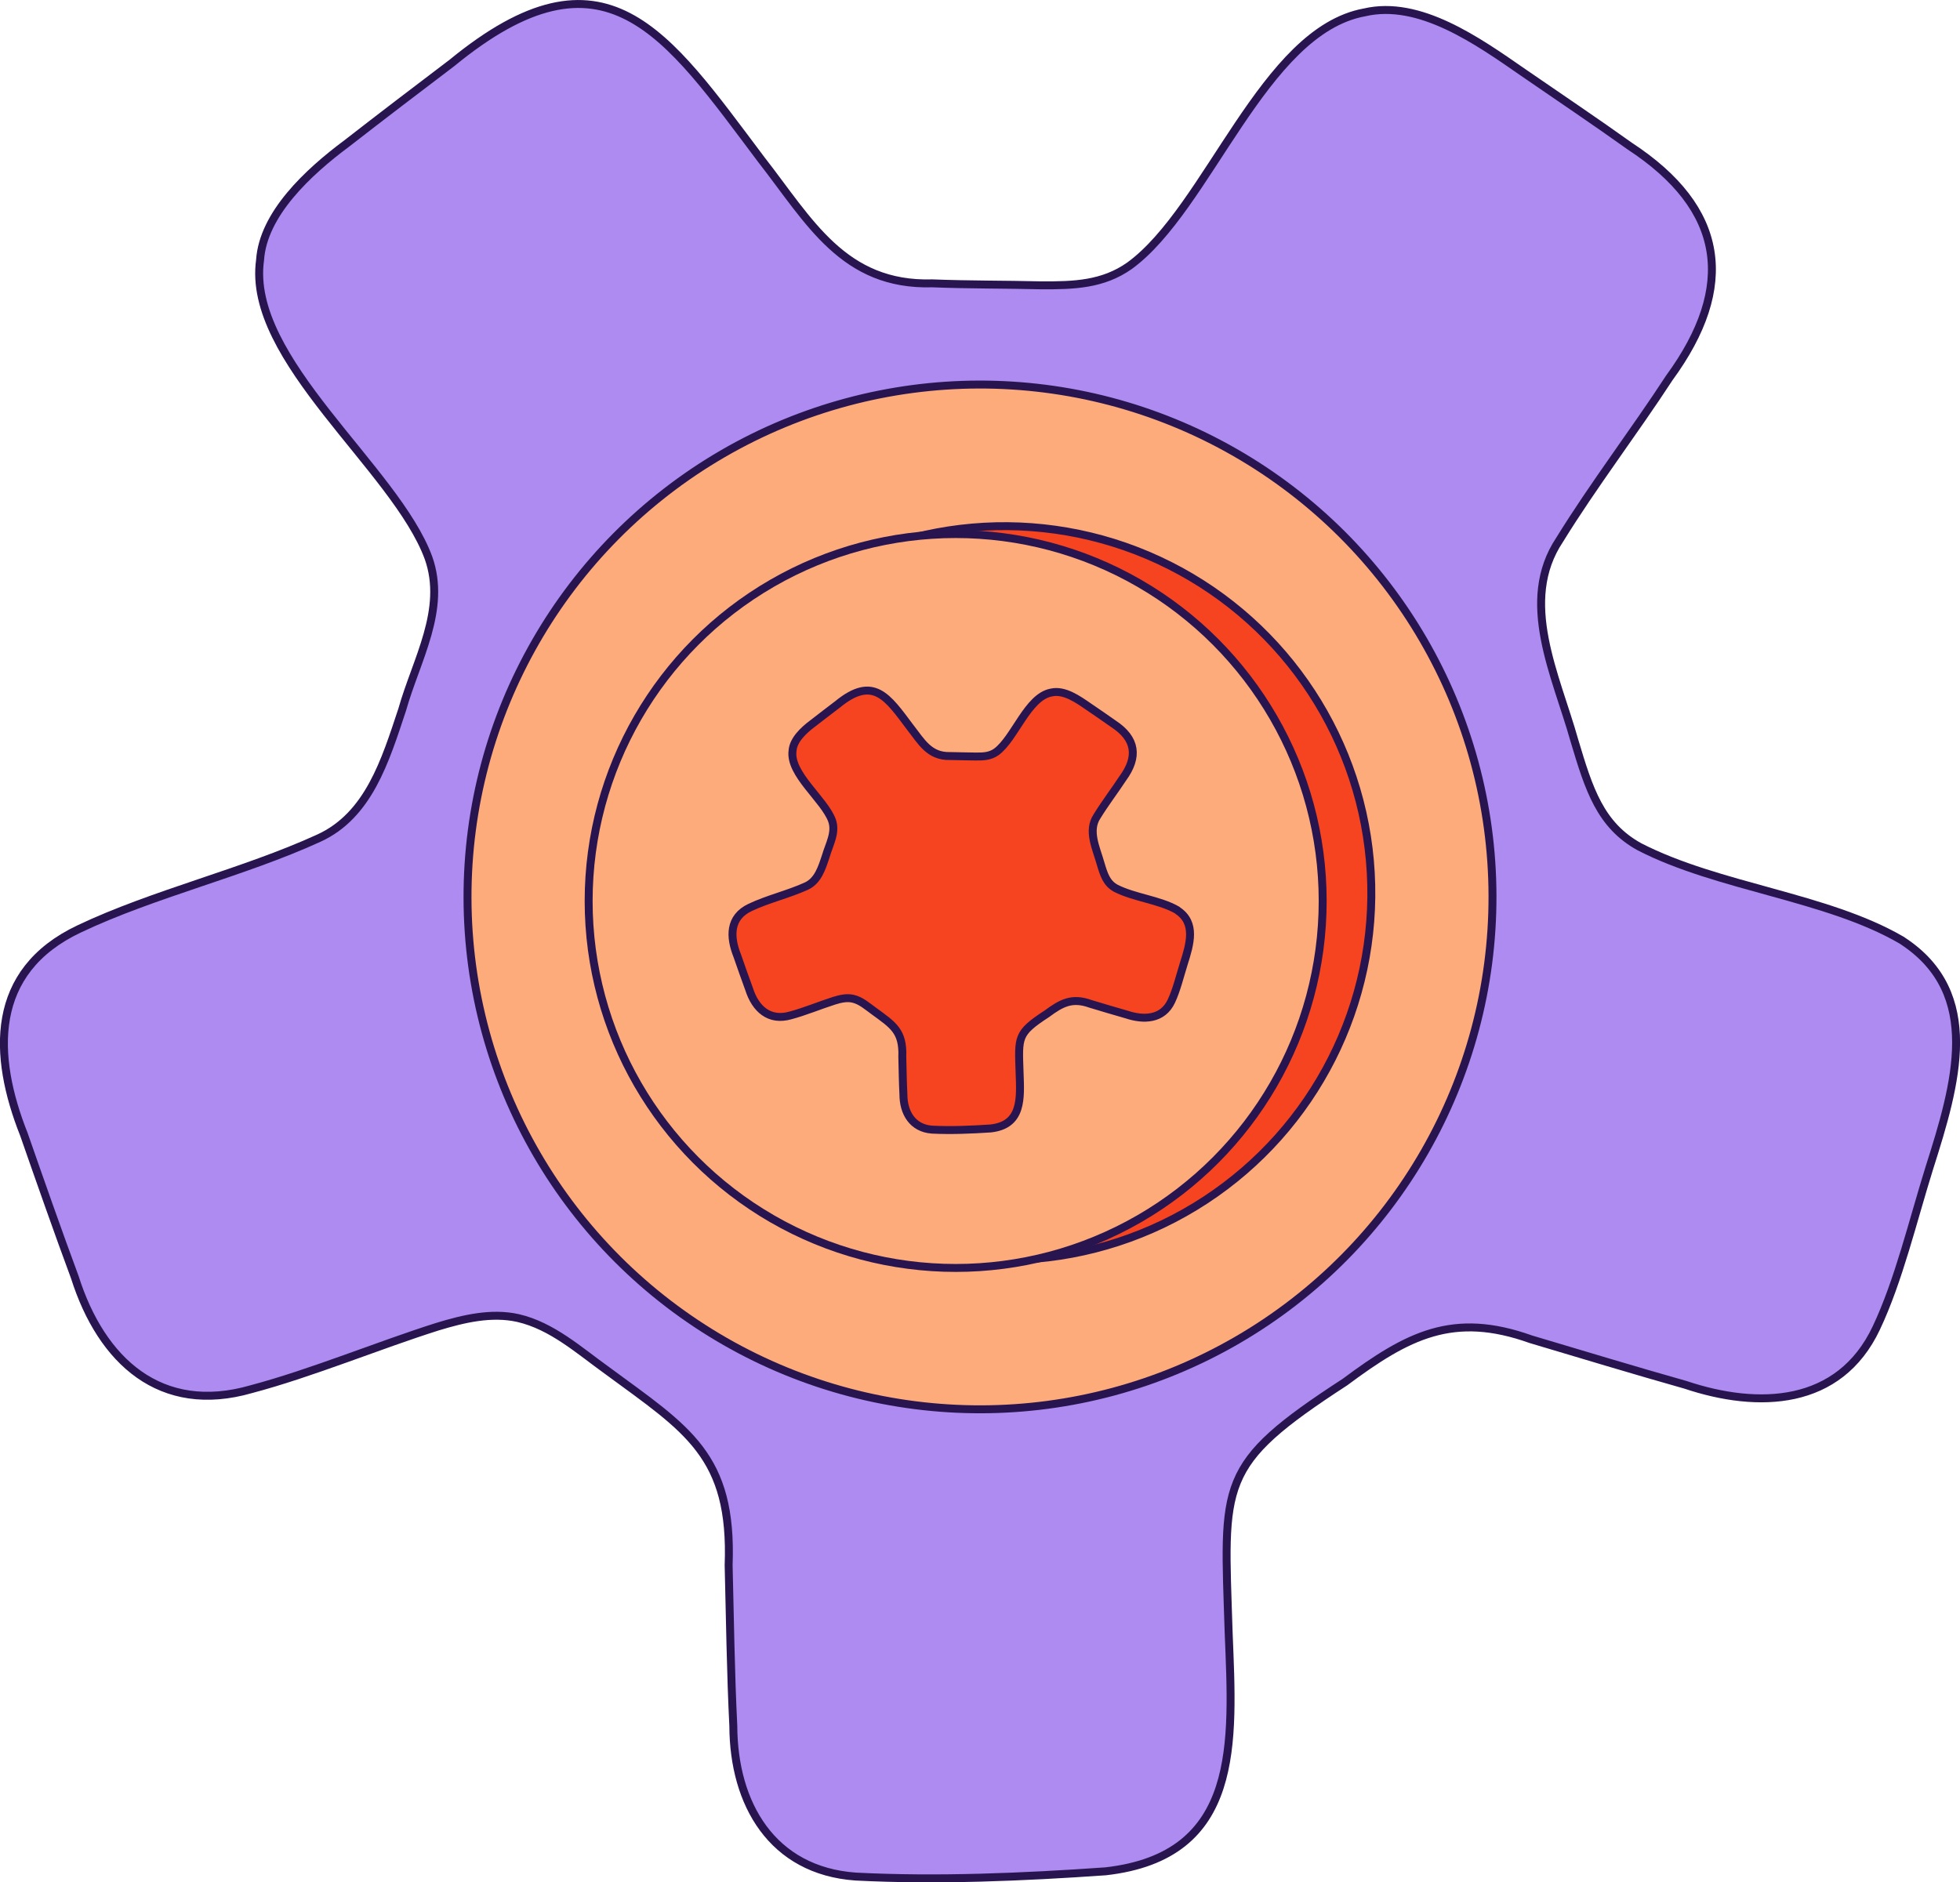
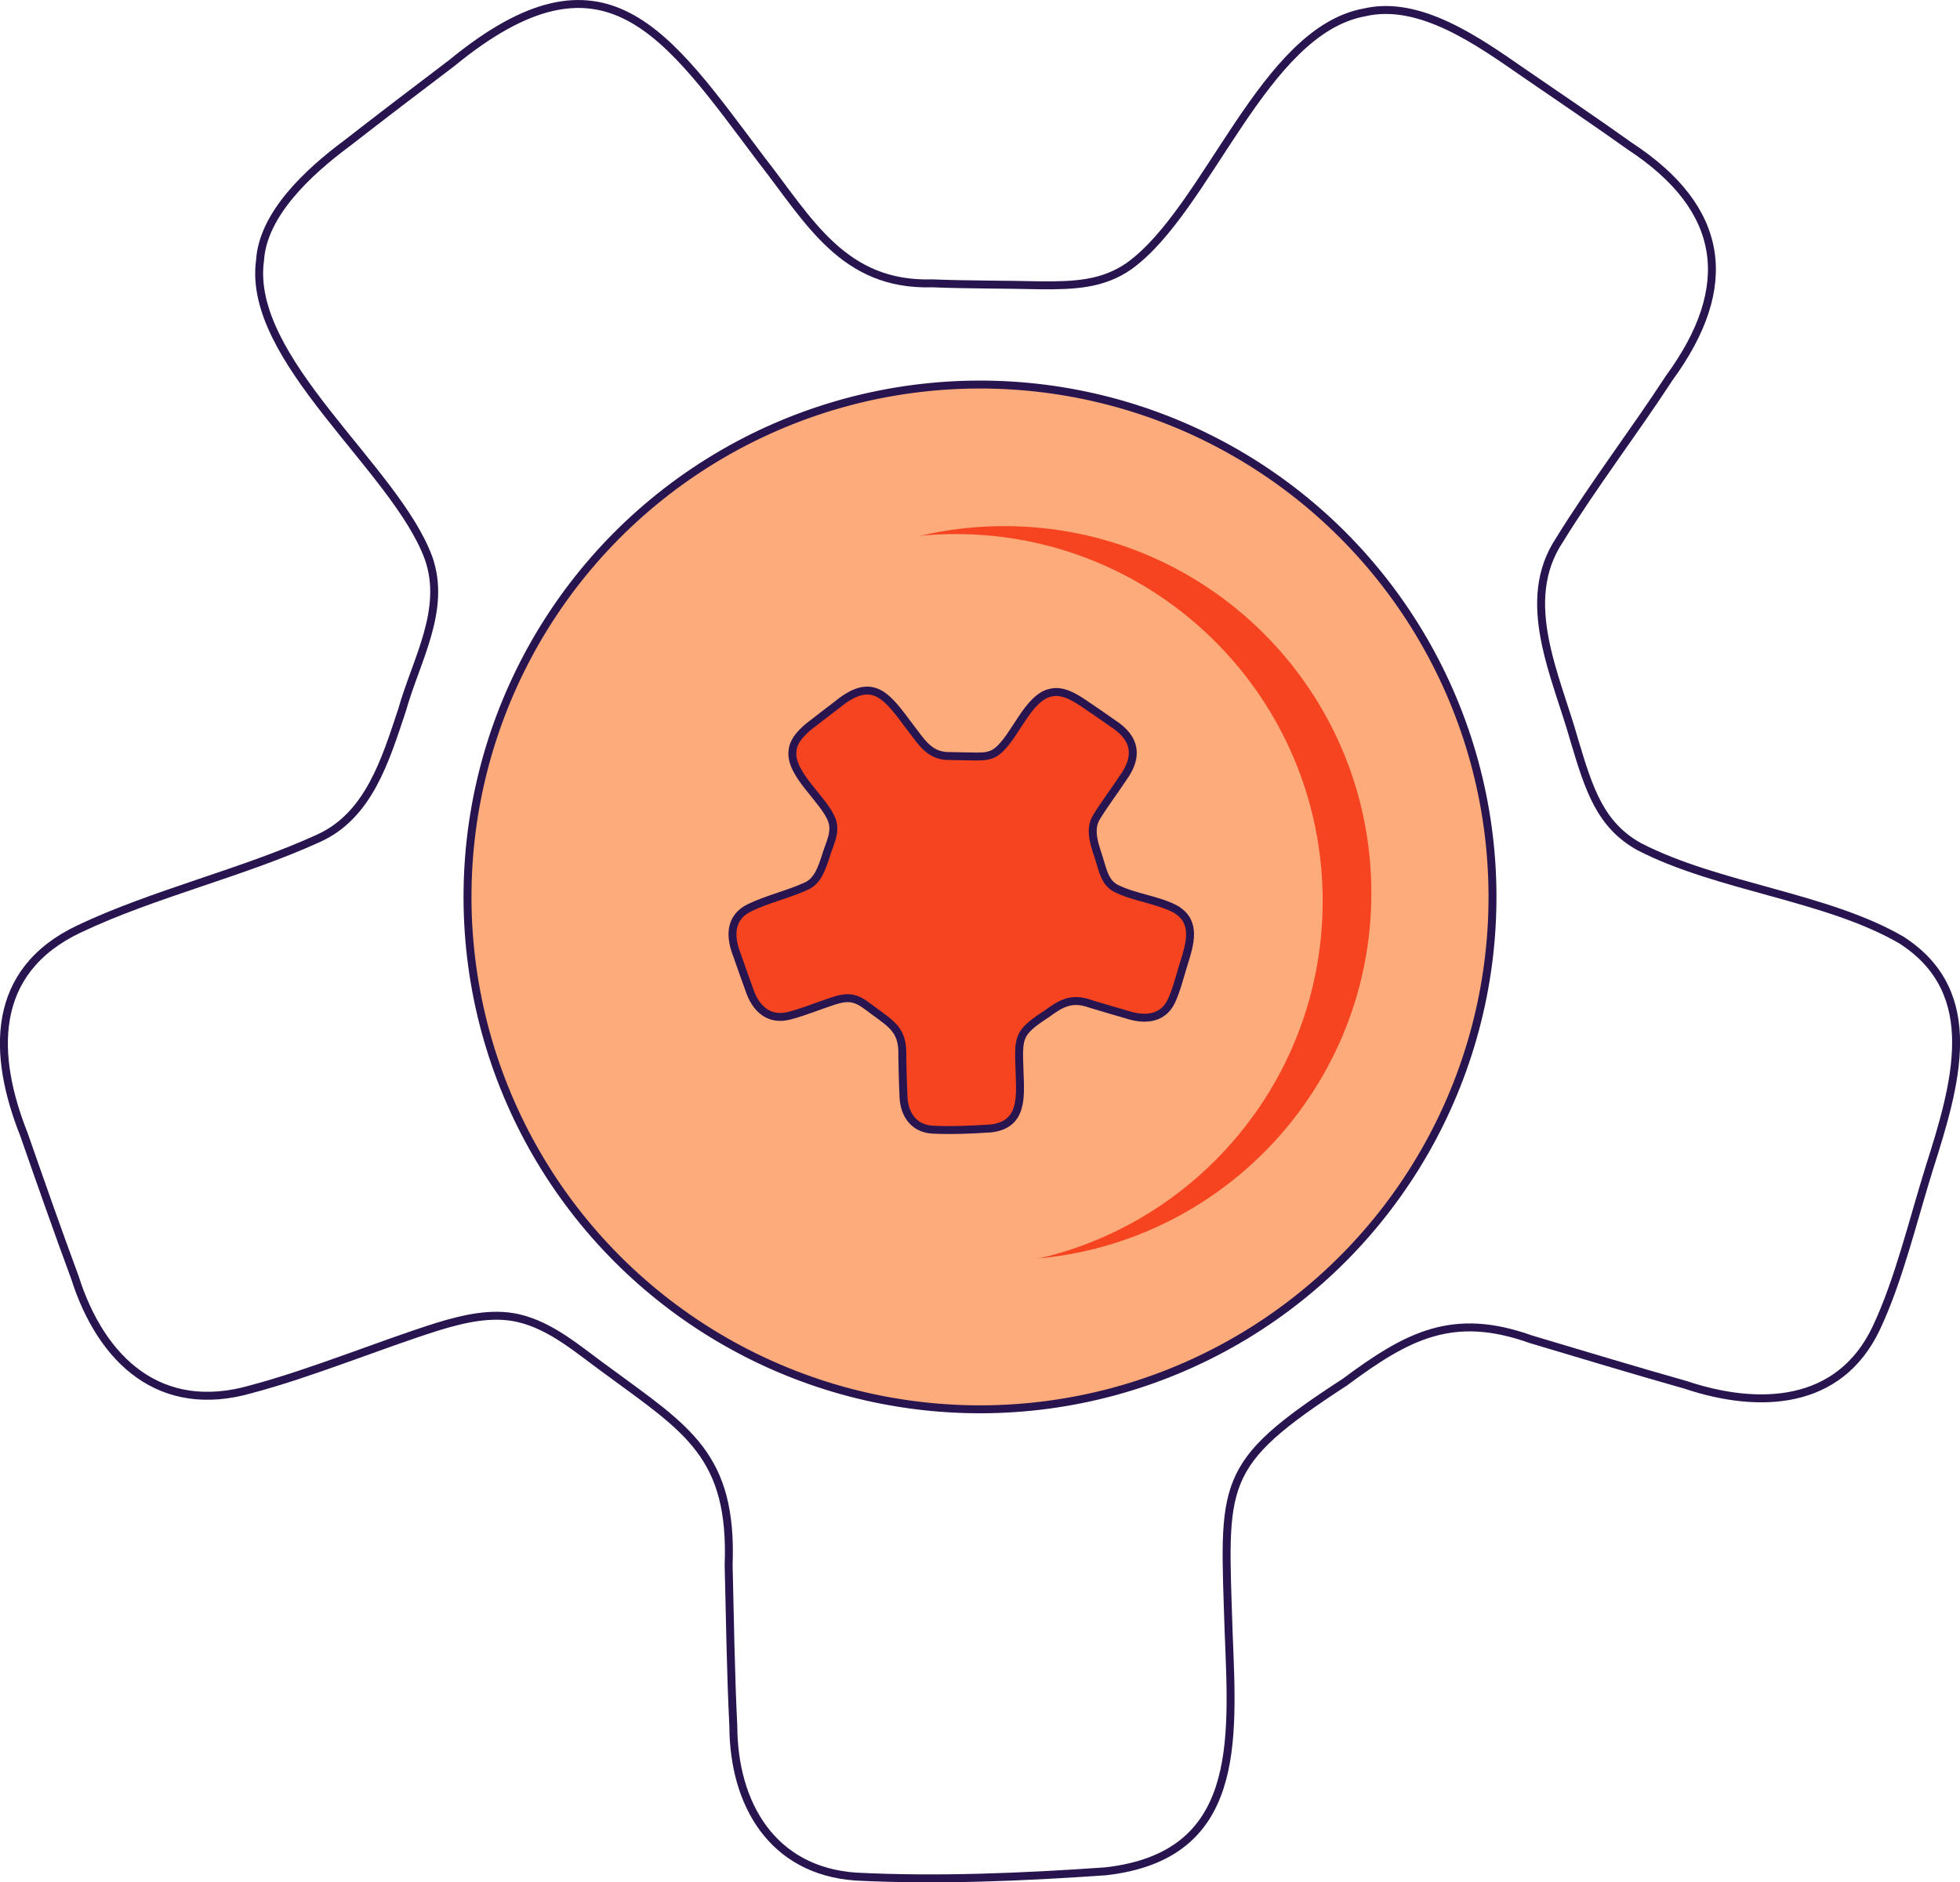
<svg xmlns="http://www.w3.org/2000/svg" viewBox="0 0 246.83 237.09" data-sanitized-data-name="Camada 2" data-name="Camada 2" id="Camada_2">
  <defs>
    <style>
      .cls-1 {
        fill: #ad8bf1;
      }

      .cls-2 {
        fill: #feab7b;
      }

      .cls-3 {
        fill: none;
        stroke: #281550;
        stroke-linecap: round;
        stroke-linejoin: round;
      }

      .cls-4 {
        fill: #f64420;
      }
    </style>
  </defs>
  <g data-sanitized-data-name="Camada 1" data-name="Camada 1" id="Camada_1-2">
-     <path d="M239.63,118.52l-.19-.12c-9.44-5.48-23.01-6.62-32.96-11.73-4.95-2.72-6.37-7.23-8.21-13.39-2.3-8.2-7.04-17.52-1.86-25.29,4.21-6.83,9.44-13.68,13.81-20.39,8.44-11.55,7.04-21.33-5-29.21-4.12-2.95-9.11-6.31-13.38-9.25-5.74-3.98-13.08-9.2-20-7.58-12.76,2.32-19.68,24.71-29.59,31.91-3.37,2.38-7.01,2.49-11.14,2.47-4.47-.11-9.21-.07-13.7-.25-11.21.33-15.5-7.86-21.54-15.59-11.99-15.94-19.65-28.01-38.96-12.17-4.16,3.15-9.08,6.9-13.24,10.14-4.88,3.63-10.54,8.9-10.92,14.7-1.74,12.51,17.06,26.2,21.21,37.49,2.32,6.52-1.54,12.85-3.31,19.13-2.12,6.38-4.21,13.32-10.51,16.19-9.51,4.35-20.79,6.97-30.16,11.42-11.34,5.35-10.91,15.96-6.97,25.88,1.97,5.65,4.4,12.58,6.41,17.99,3.35,10.57,10.82,17.4,22.22,14.11,7.58-2.01,16.03-5.53,23.47-7.88,3.29-1,6.78-1.83,10.13-1.08,4.29.99,7.7,4.09,11.23,6.62,10.09,7.43,15.81,10.68,15.29,24.51.16,6.32.26,13.78.59,20.24.03,9.83,4.88,18.23,15.4,18.98,10.31.53,21.17.06,31.47-.66,17.12-1.93,16.06-16.21,15.51-30.04-.6-19.03-1.51-21.08,14.65-31.59,7.93-5.9,13.63-8.88,23.4-5.39,5.8,1.73,13.45,4.04,19.48,5.74,9.16,3.07,19.37,2.72,24.03-7.16,2.82-5.96,4.59-13.47,6.69-20.19,3.36-10.57,6.71-21.93-3.34-28.55" class="cls-1" />
    <path d="M239.63,118.52l-.19-.12c-9.44-5.48-23.01-6.62-32.96-11.73-4.95-2.72-6.37-7.23-8.21-13.39-2.3-8.2-7.04-17.52-1.86-25.29,4.21-6.83,9.44-13.68,13.81-20.39,8.44-11.55,7.04-21.33-5-29.21-4.12-2.95-9.11-6.31-13.38-9.25-5.74-3.98-13.08-9.2-20-7.58-12.76,2.32-19.68,24.71-29.59,31.91-3.37,2.38-7.01,2.49-11.14,2.47-4.47-.11-9.21-.07-13.7-.25-11.21.33-15.5-7.86-21.54-15.59-11.99-15.94-19.65-28.01-38.96-12.17-4.16,3.15-9.08,6.9-13.24,10.14-4.88,3.63-10.54,8.9-10.92,14.7-1.74,12.51,17.06,26.2,21.21,37.49,2.32,6.52-1.54,12.85-3.31,19.13-2.12,6.38-4.21,13.32-10.51,16.19-9.51,4.35-20.79,6.97-30.16,11.42-11.34,5.35-10.91,15.96-6.97,25.88,1.97,5.65,4.4,12.58,6.41,17.99,3.35,10.57,10.82,17.4,22.22,14.11,7.58-2.01,16.03-5.53,23.47-7.88,3.29-1,6.78-1.83,10.13-1.08,4.29.99,7.7,4.09,11.23,6.62,10.09,7.43,15.81,10.68,15.29,24.51.16,6.32.26,13.78.59,20.24.03,9.83,4.88,18.23,15.4,18.98,10.31.53,21.17.06,31.47-.66,17.12-1.93,16.06-16.21,15.51-30.04-.6-19.03-1.51-21.08,14.65-31.59,7.93-5.9,13.63-8.88,23.4-5.39,5.8,1.73,13.45,4.04,19.48,5.74,9.16,3.07,19.37,2.72,24.03-7.16,2.82-5.96,4.59-13.47,6.69-20.19,3.36-10.57,6.71-21.93-3.34-28.55Z" class="cls-3" />
    <path d="M187.96,112.99c0,35.65-28.9,64.54-64.54,64.54s-64.54-28.9-64.54-64.54,28.9-64.55,64.54-64.55,64.54,28.9,64.54,64.55" class="cls-2" />
    <circle transform="translate(-.29 .31) rotate(-.15)" r="64.54" cy="112.99" cx="123.41" class="cls-3" />
    <path d="M172.7,112.49c0,25.53-20.69,46.22-46.22,46.22s-46.22-20.69-46.22-46.22,20.7-46.22,46.22-46.22,46.22,20.69,46.22,46.22" class="cls-4" />
-     <circle transform="translate(-6.03 7.17) rotate(-3.17)" r="46.22" cy="112.49" cx="126.48" class="cls-3" />
    <path d="M166.57,113.49c0,25.53-20.69,46.22-46.22,46.22s-46.22-20.69-46.22-46.22,20.7-46.22,46.22-46.22,46.22,20.69,46.22,46.22" class="cls-2" />
-     <circle r="46.22" cy="113.49" cx="120.35" class="cls-3" />
    <path d="M148.28,114.66l-.04-.03c-2.21-1.28-5.39-1.55-7.73-2.75-1.16-.64-1.49-1.7-1.92-3.14-.54-1.92-1.65-4.11-.43-5.93.98-1.6,2.21-3.21,3.24-4.78,1.98-2.71,1.65-5-1.17-6.85-.96-.69-2.14-1.48-3.14-2.17-1.35-.93-3.07-2.15-4.69-1.78-2.99.54-4.61,5.79-6.93,7.48-.79.56-1.64.59-2.61.58-1.05-.03-2.16-.02-3.21-.06-2.63.08-3.63-1.84-5.05-3.65-2.81-3.74-4.6-6.57-9.13-2.85-.97.74-2.13,1.62-3.1,2.38-1.15.85-2.47,2.09-2.56,3.45-.41,2.93,4,6.14,4.97,8.79.54,1.53-.36,3.01-.78,4.48-.5,1.5-.99,3.12-2.46,3.79-2.23,1.02-4.87,1.63-7.07,2.68-2.66,1.25-2.56,3.74-1.63,6.07.46,1.32,1.03,2.95,1.5,4.22.79,2.48,2.54,4.08,5.21,3.31,1.78-.47,3.76-1.3,5.5-1.85.77-.24,1.59-.43,2.37-.25,1.01.23,1.81.96,2.63,1.55,2.37,1.74,3.71,2.5,3.58,5.75.04,1.48.06,3.23.14,4.74,0,2.31,1.14,4.27,3.61,4.45,2.42.12,4.96.01,7.38-.15,4.01-.45,3.76-3.8,3.64-7.04-.14-4.46-.35-4.94,3.43-7.4,1.86-1.38,3.19-2.08,5.48-1.26,1.36.41,3.15.95,4.57,1.35,2.15.72,4.54.64,5.63-1.68.66-1.4,1.08-3.16,1.57-4.73.79-2.48,1.57-5.14-.78-6.69" class="cls-4" />
    <path d="M148.28,114.66l-.04-.03c-2.21-1.28-5.39-1.55-7.73-2.75-1.16-.64-1.49-1.7-1.92-3.14-.54-1.92-1.65-4.11-.43-5.93.98-1.6,2.21-3.21,3.24-4.78,1.98-2.71,1.65-5-1.17-6.85-.96-.69-2.14-1.48-3.14-2.17-1.35-.93-3.07-2.15-4.69-1.78-2.99.54-4.61,5.79-6.93,7.48-.79.56-1.64.59-2.61.58-1.05-.03-2.16-.02-3.21-.06-2.63.08-3.63-1.84-5.05-3.65-2.81-3.74-4.6-6.57-9.13-2.85-.97.74-2.13,1.62-3.1,2.38-1.15.85-2.47,2.09-2.56,3.45-.41,2.93,4,6.14,4.97,8.79.54,1.53-.36,3.01-.78,4.48-.5,1.5-.99,3.12-2.46,3.79-2.23,1.02-4.87,1.63-7.07,2.68-2.66,1.25-2.56,3.74-1.63,6.07.46,1.32,1.03,2.95,1.5,4.22.79,2.48,2.54,4.08,5.21,3.31,1.78-.47,3.76-1.3,5.5-1.85.77-.24,1.59-.43,2.37-.25,1.01.23,1.81.96,2.63,1.55,2.37,1.74,3.71,2.5,3.58,5.75.04,1.48.06,3.23.14,4.74,0,2.31,1.14,4.27,3.61,4.45,2.42.12,4.96.01,7.38-.15,4.01-.45,3.76-3.8,3.64-7.04-.14-4.46-.35-4.94,3.43-7.4,1.86-1.38,3.19-2.08,5.48-1.26,1.36.41,3.15.95,4.57,1.35,2.15.72,4.54.64,5.63-1.68.66-1.4,1.08-3.16,1.57-4.73.79-2.48,1.57-5.14-.78-6.69Z" class="cls-3" />
  </g>
</svg>